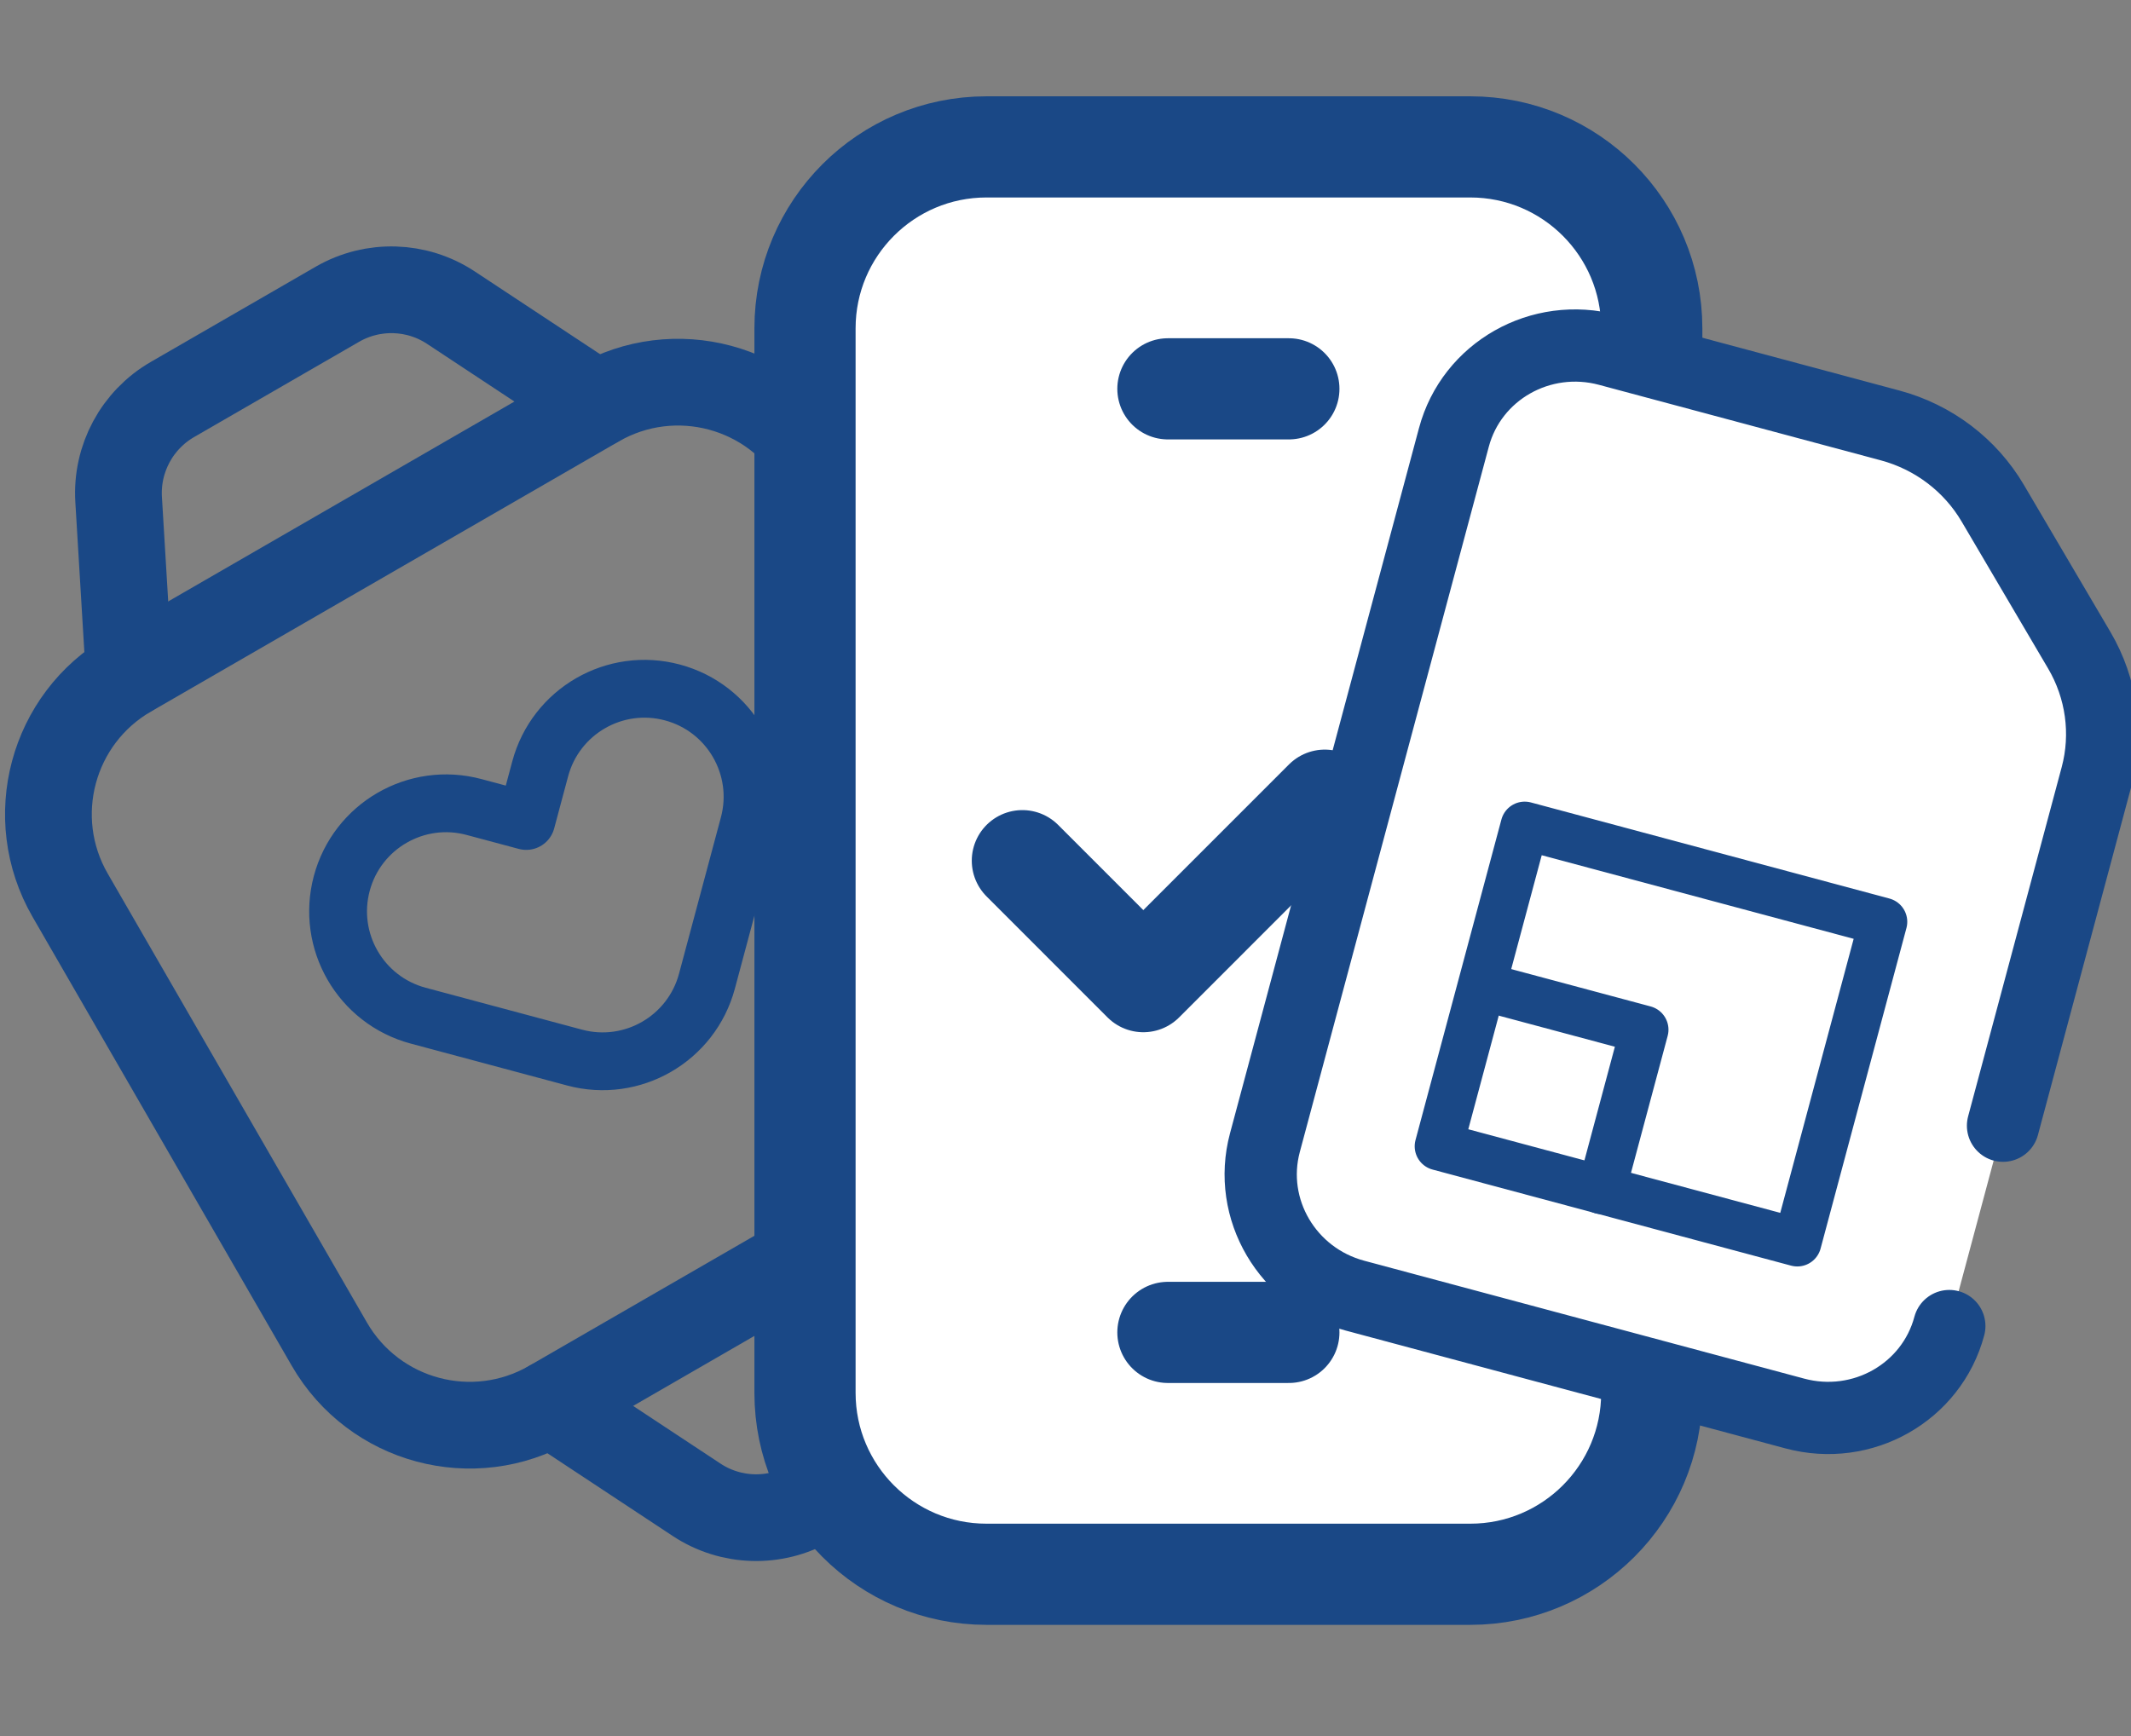
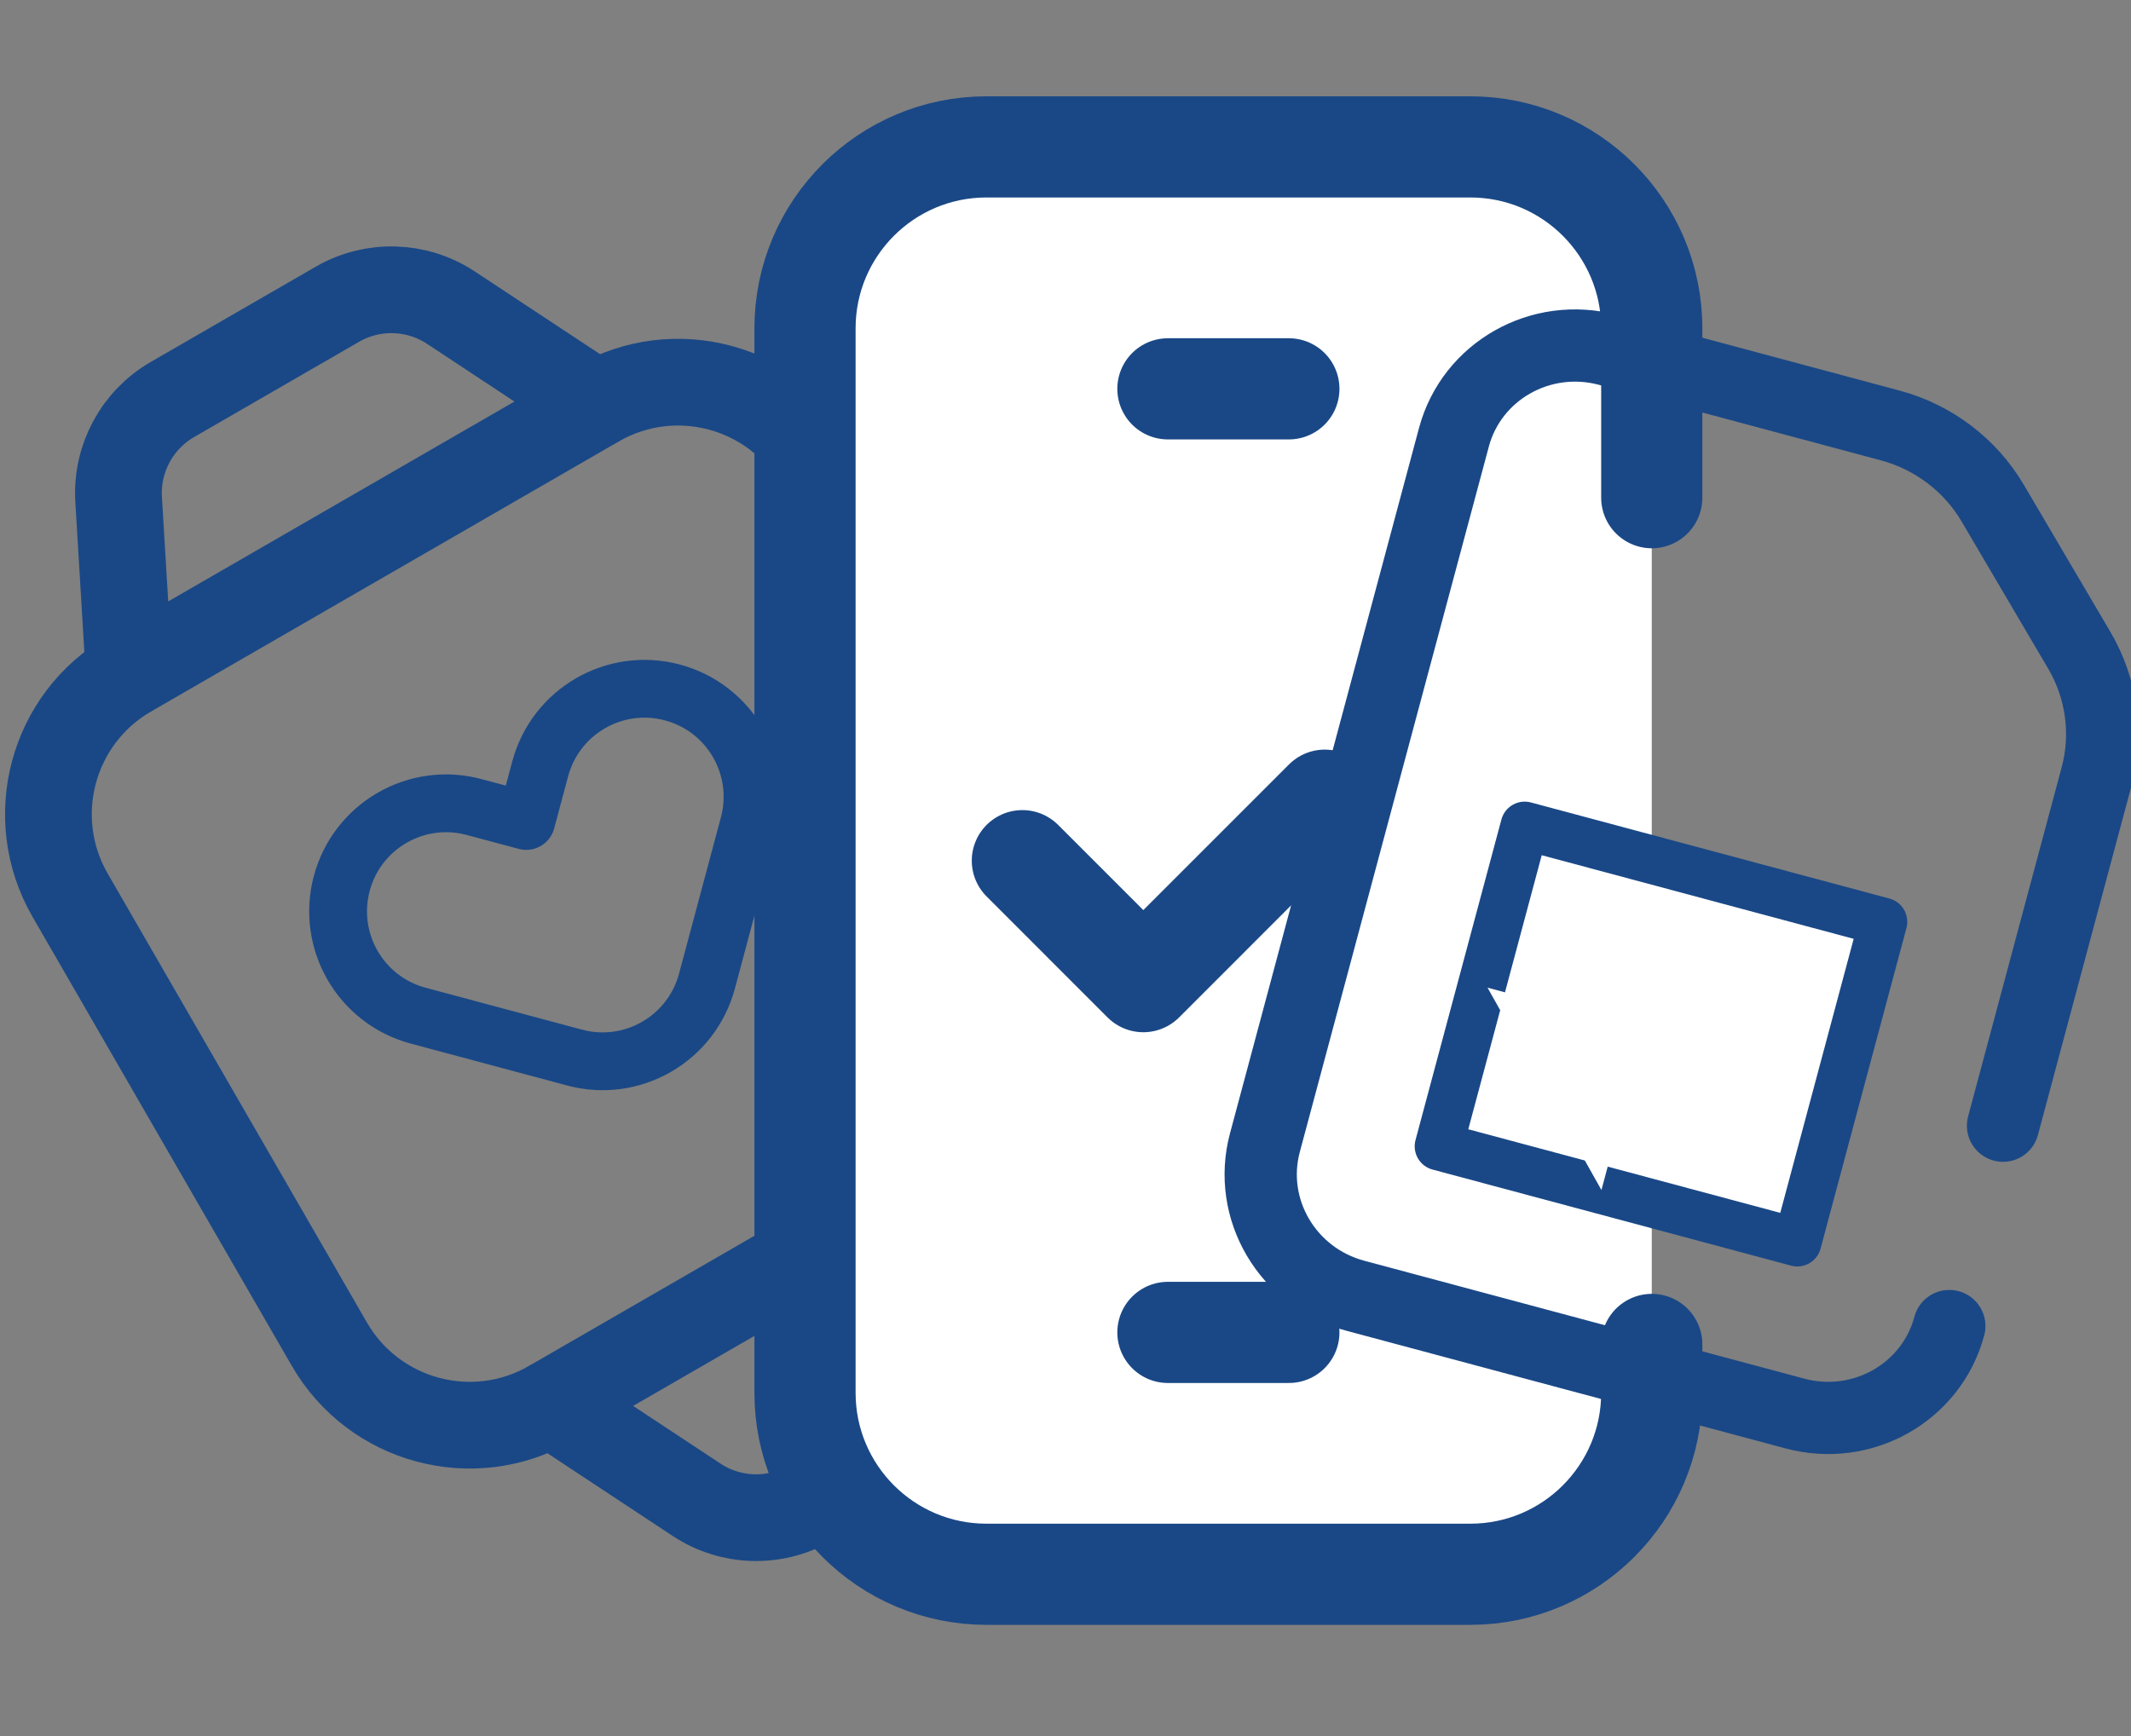
<svg xmlns="http://www.w3.org/2000/svg" fill="none" viewBox="0 0 54 44" height="44" width="54">
  <rect x="0" y="0" width="54" height="44" fill="#808080" stroke="none" />
  <g clip-path="url(#clip0_1619_14536)">
    <path stroke-linejoin="round" stroke-linecap="round" stroke-miterlimit="10" stroke-width="2.198" stroke="#1A4886" d="M3.272 17.081L3.006 12.66C2.944 11.625 3.472 10.644 4.37 10.125L8.55 7.711C9.448 7.193 10.562 7.226 11.427 7.798L15.122 10.238" />
    <path stroke-linejoin="round" stroke-linecap="round" stroke-miterlimit="10" stroke-width="2.198" stroke="#1A4886" d="M13.957 35.572L17.653 38.013C18.518 38.584 19.632 38.617 20.529 38.099L24.71 35.685C25.608 35.167 26.136 34.185 26.074 33.151L25.808 28.729" />
    <path stroke-linejoin="round" stroke-linecap="round" stroke-miterlimit="10" stroke-width="2.198" stroke="#1A4886" d="M26.393 16.061L24.023 17.43L20.738 11.74C19.605 9.776 17.094 9.103 15.13 10.237L3.28 17.08C1.316 18.214 0.644 20.725 1.777 22.689L8.346 34.068C9.48 36.032 11.991 36.705 13.954 35.571L25.805 28.728C27.768 27.594 28.441 25.083 27.307 23.119L26.76 22.171" />
    <path stroke-linejoin="round" stroke-linecap="round" stroke-miterlimit="10" stroke-width="1.465" stroke="#1A4886" d="M14.562 26.805L10.596 25.742C9.136 25.351 8.27 23.849 8.661 22.389C9.052 20.929 10.553 20.062 12.013 20.454L13.335 20.808L13.689 19.486C14.08 18.026 15.581 17.159 17.041 17.551C18.5 17.942 19.367 19.443 18.976 20.903L17.914 24.869C17.522 26.329 16.022 27.196 14.562 26.805Z" />
    <path fill="white" d="M41.856 34.075V35.301C41.856 37.841 39.797 39.9 37.258 39.9H24.997C22.458 39.9 20.399 37.841 20.399 35.301V8.322C20.399 5.782 22.458 3.723 24.997 3.723H37.258C39.797 3.723 41.856 5.782 41.856 8.322V12.614" />
    <path stroke-linejoin="round" stroke-linecap="round" stroke-miterlimit="10" stroke-width="2.564" stroke="#1A4886" d="M41.856 34.075V35.301C41.856 37.841 39.797 39.9 37.258 39.9H24.997C22.458 39.9 20.399 37.841 20.399 35.301V8.322C20.399 5.782 22.458 3.723 24.997 3.723H37.258C39.797 3.723 41.856 5.782 41.856 8.322V12.614" />
    <path fill="white" d="M29.595 9.855H32.66Z" />
    <path stroke-linejoin="round" stroke-linecap="round" stroke-miterlimit="10" stroke-width="2.564" stroke="#1A4886" d="M29.595 9.855H32.66" />
    <path fill="white" d="M32.66 33.77H29.595Z" />
    <path stroke-linejoin="round" stroke-linecap="round" stroke-miterlimit="10" stroke-width="2.564" stroke="#1A4886" d="M32.66 33.77H29.595" />
-     <path fill="white" d="M25.907 21.814L28.972 24.88L33.57 20.281" />
    <path stroke-linejoin="round" stroke-linecap="round" stroke-miterlimit="10" stroke-width="2.564" stroke="#1A4886" d="M25.907 21.814L28.972 24.88L33.57 20.281" />
-     <path fill="white" d="M49.396 33.609C48.946 35.292 47.194 36.285 45.483 35.826L34.334 32.838C32.623 32.38 31.602 30.644 32.053 28.961L36.842 11.086C37.292 9.403 39.044 8.411 40.755 8.869L47.897 10.783C48.992 11.077 49.928 11.786 50.498 12.756L52.689 16.48C53.259 17.449 53.417 18.599 53.129 19.677L50.757 28.531" />
    <path stroke-linejoin="round" stroke-linecap="round" stroke-miterlimit="10" stroke-width="1.831" stroke="#1A4886" d="M49.396 33.609C48.946 35.292 47.194 36.285 45.483 35.826L34.334 32.838C32.623 32.38 31.602 30.644 32.053 28.961L36.842 11.086C37.292 9.403 39.044 8.411 40.755 8.869L47.897 10.783C48.992 11.077 49.928 11.786 50.498 12.756L52.689 16.48C53.259 17.449 53.417 18.599 53.129 19.677L50.757 28.531" />
    <path stroke-linejoin="round" stroke-linecap="round" stroke-miterlimit="10" stroke-width="1.221" stroke="#1A4886" fill="white" d="M47.72 23.363L38.636 20.928L36.459 29.053L45.544 31.488L47.72 23.363Z" />
    <path fill="white" d="M37.694 25.033L41.669 26.098L40.581 30.161" />
-     <path stroke-linejoin="round" stroke-linecap="round" stroke-miterlimit="10" stroke-width="1.221" stroke="#1A4886" d="M37.694 25.033L41.669 26.098L40.581 30.161" />
  </g>
  <defs>
    <clipPath id="clip0_1619_14536">
      <rect fill="white" height="44" width="54" />
    </clipPath>
  </defs>
</svg>